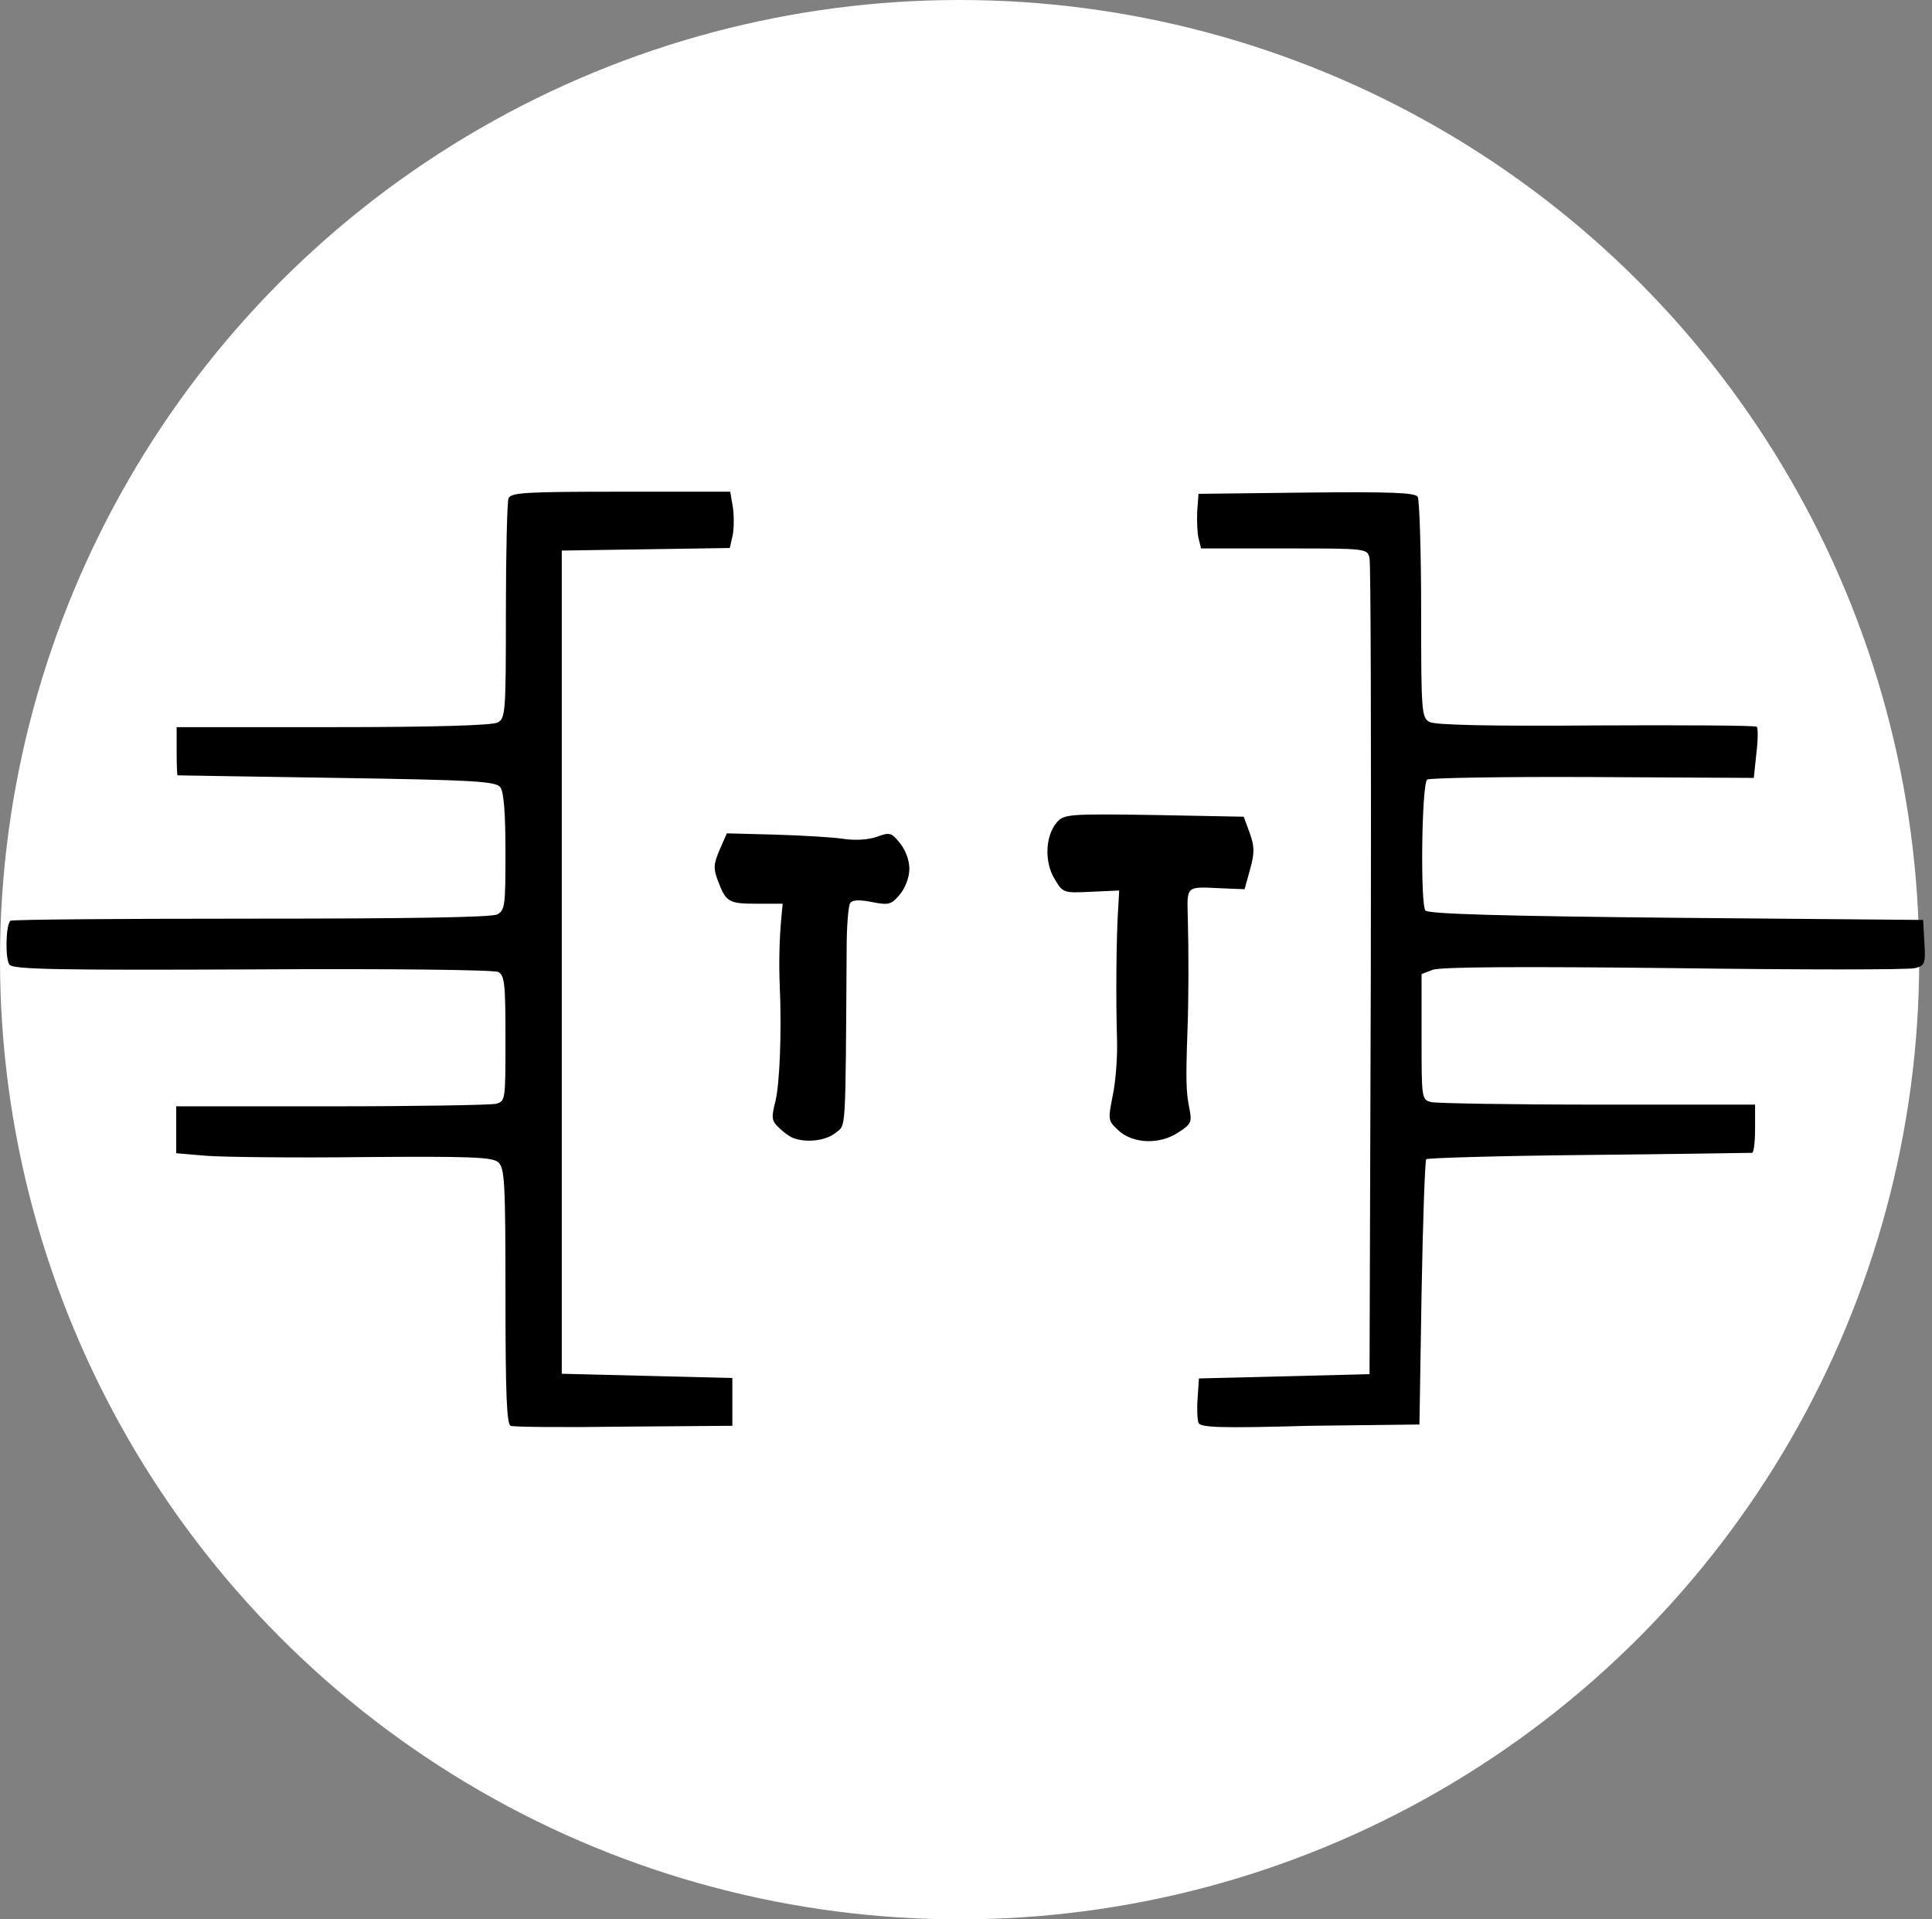
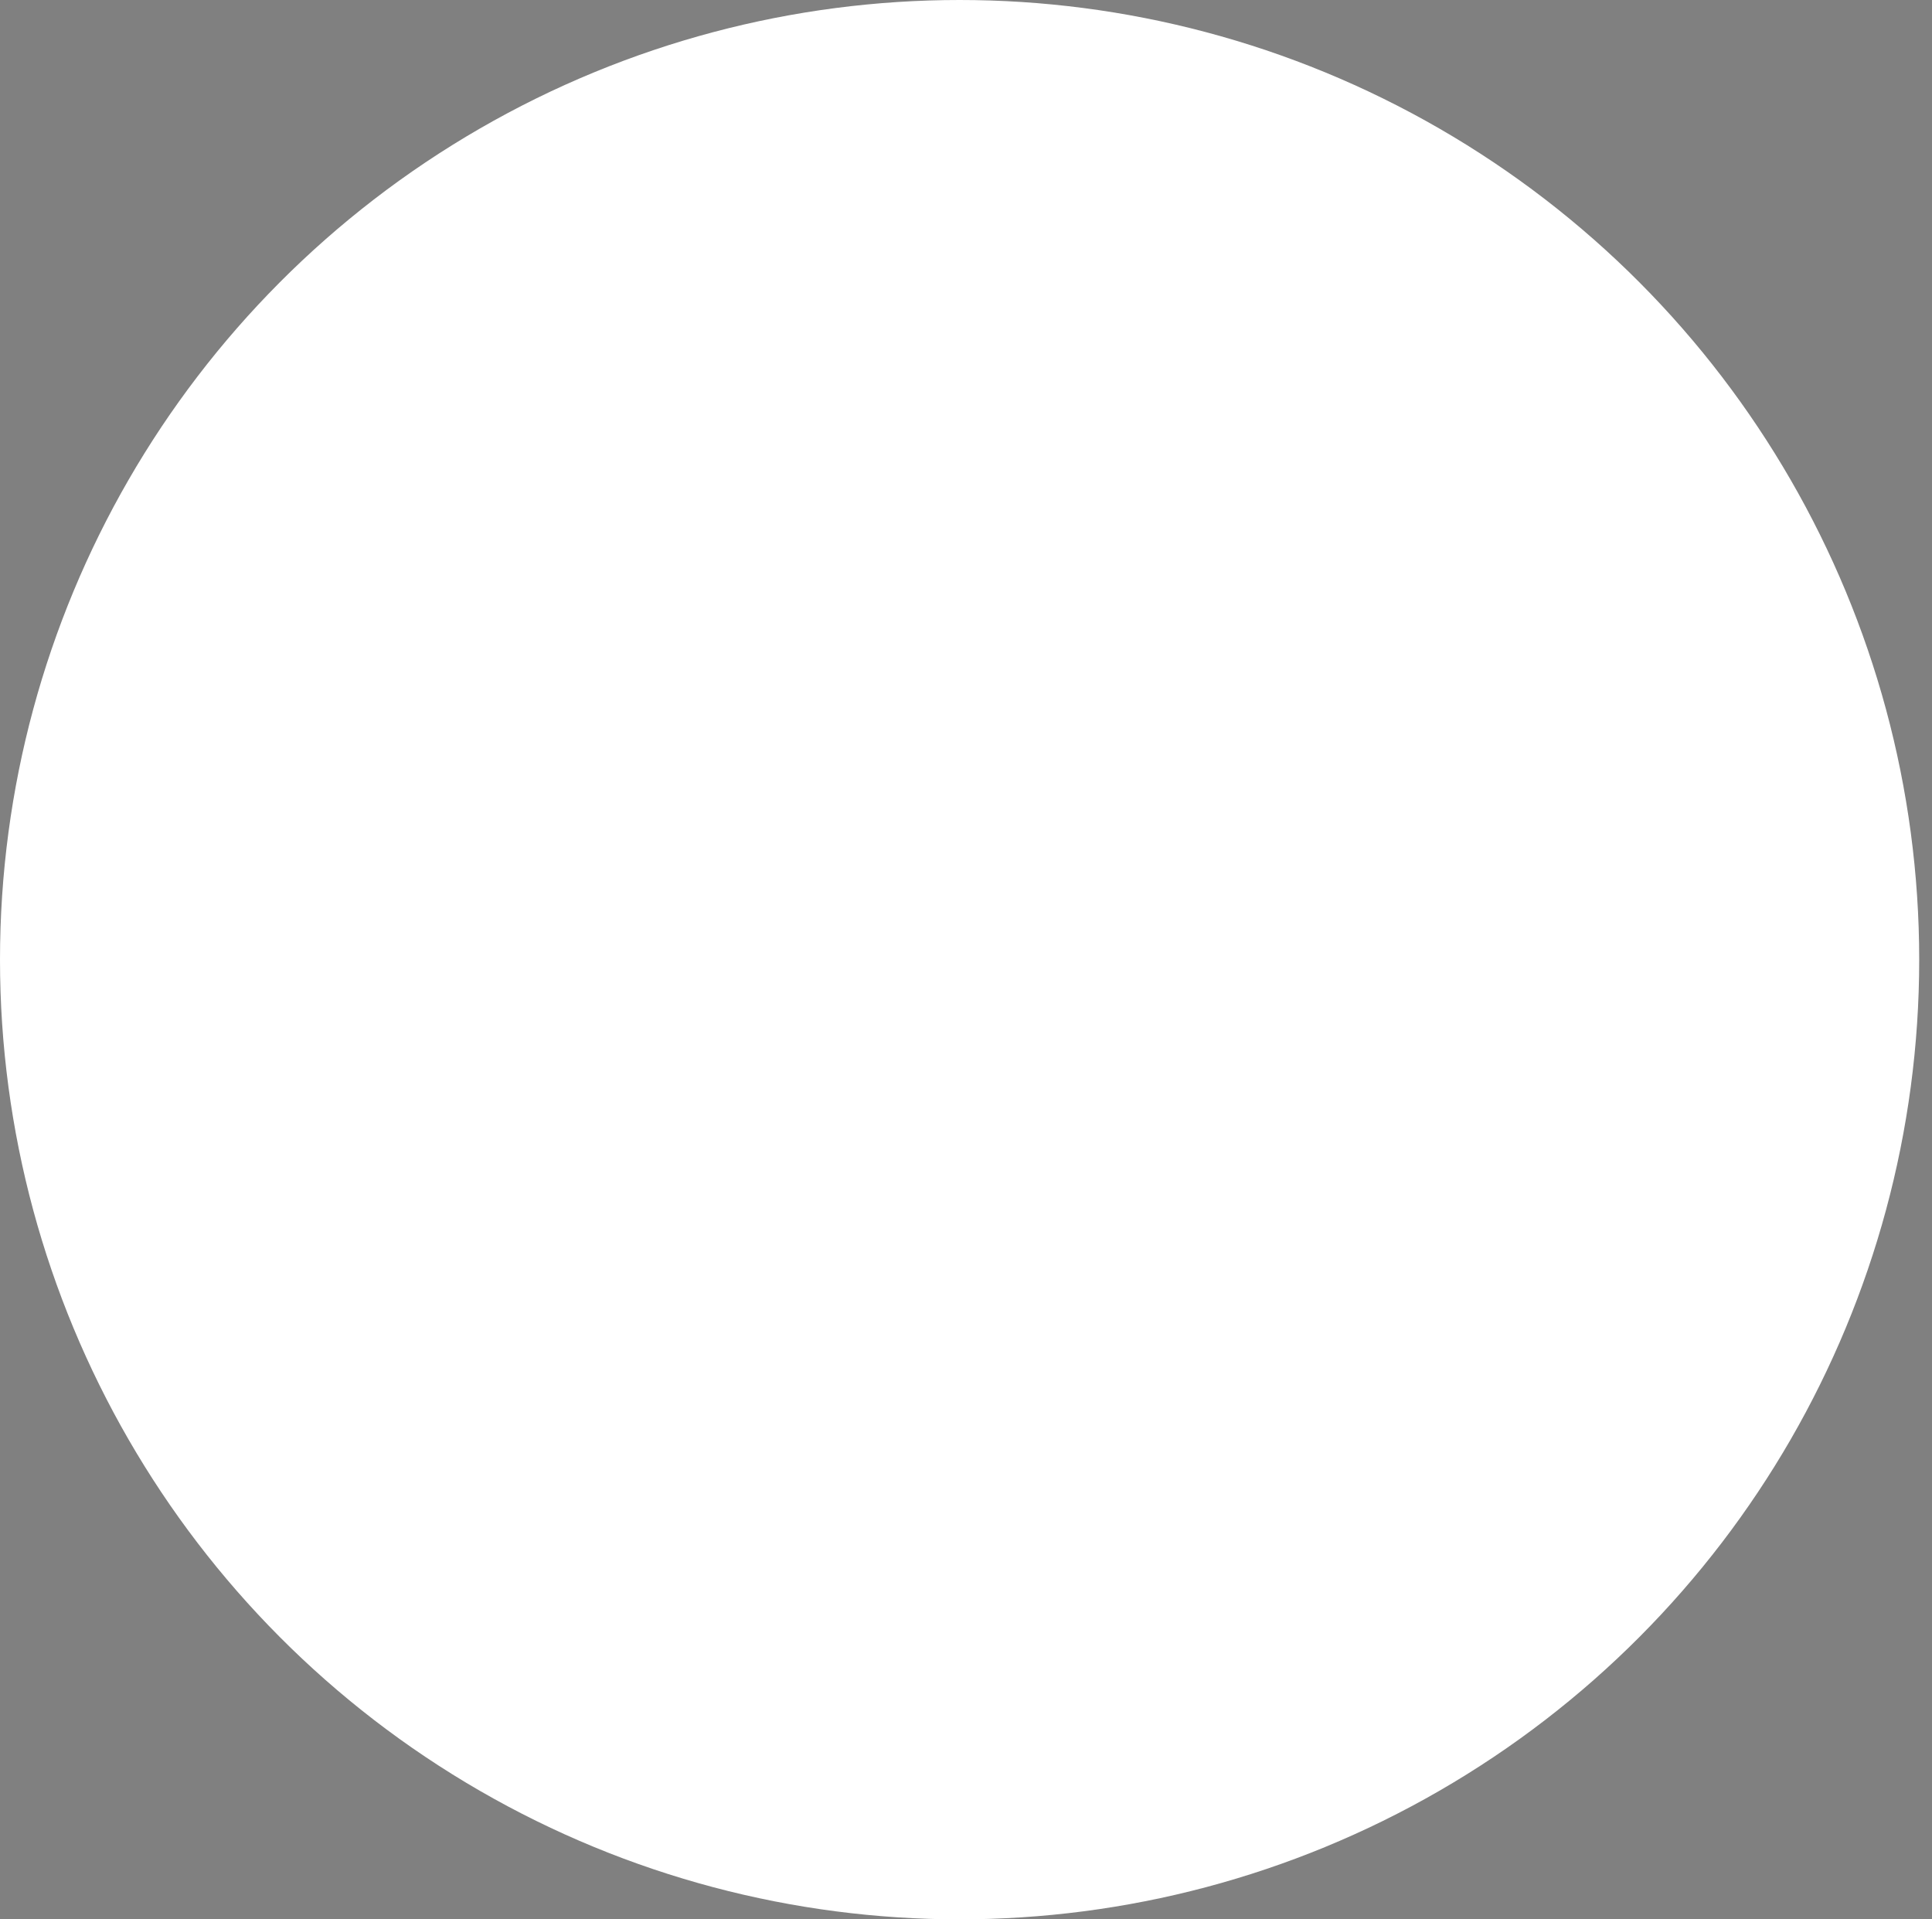
<svg xmlns="http://www.w3.org/2000/svg" version="1.1" x="0px" y="0px" viewBox="0 0 453 450" style="enable-background:new 0 0 453 450;" xml:space="preserve">
  <rect x="0" y="0" width="453" height="450" fill="#808080" stroke="none" />
  <style type="text/css">
	.st0{fill:#FFFFFF;}
	.st1{stroke:#000000;stroke-width:3;stroke-opacity:0;}
</style>
  <g id="Ebene_2">
    <circle class="st0" cx="225" cy="225" r="225" />
  </g>
  <g id="Ebene_1">
    <g id="Ebene_2_1_">
      <g id="layer2" transform="translate(-34.282,-52.417)">
-         <path id="path899" class="st1" d="M154,386.7c-0.9-0.4-1.2-7.5-1.2-30.4c0-27.2-0.2-30-1.7-31.4c-1.4-1.2-6.6-1.4-31.5-1.2     c-16.4,0.2-33,0-36.9-0.3l-7.1-0.6v-5.5v-5.5H112c20,0,37.4-0.3,38.6-0.6c2.2-0.6,2.2-0.9,2.2-15.3c0-12.9-0.2-14.8-1.7-15.6     c-1-0.5-25.6-0.8-57.6-0.6c-45.7,0.2-56.1,0-57-1.1c-1-1.3-0.9-9.1,0.2-10.3c0.3-0.3,25.6-0.5,56.4-0.5c37.2,0,56.5-0.3,57.8-1     c1.8-1,1.9-2.2,1.9-14.6c0-9.3-0.4-14.1-1.2-15.2c-1.1-1.4-5.9-1.7-38.3-2.2c-20.4-0.3-37.2-0.6-37.4-0.6c-0.1,0-0.2-2.6-0.2-5.7     v-5.6h36.7c23.4,0,37.4-0.4,38.6-1.1c1.8-1,1.9-2.4,1.9-26c0-13.7,0.3-25.6,0.6-26.5c0.5-1.4,3.8-1.6,26.3-1.6h25.7l0.6,3.5     c0.3,1.9,0.3,4.9,0,6.6l-0.7,3.1l-19.7,0.3l-19.7,0.3V278v96.5l20,0.5l20,0.5v5.6v5.6l-25.4,0.2C166.6,387.1,154.6,387,154,386.7     L154,386.7z M315.3,386c-0.3-0.8-0.4-3.4-0.2-5.9l0.3-4.5l20-0.5l20-0.5l0.3-94.5c0.1-52,0-95.5-0.3-96.8     c-0.5-2.3-0.6-2.3-20-2.3h-19.5l-0.6-2.4c-0.3-1.3-0.4-4.2-0.3-6.4l0.3-4l25.3-0.3c19.6-0.2,25.5,0,26.1,1     c0.4,0.7,0.8,12.7,0.8,26.5c0,24.1,0.1,25.3,2,26.3c1.3,0.7,14.3,1,39,0.8c20.4-0.1,37.3,0,37.7,0.3c0.3,0.3,0.3,3.2-0.1,6.3     l-0.6,5.7l-37.9-0.2c-20.8-0.1-38.3,0.2-38.7,0.6c-1.3,1.4-1.6,29.3-0.4,30.7c0.8,0.8,17.9,1.3,58.9,1.7l57.8,0.5l0.3,5.3     c0.3,5,0.1,5.4-2.2,6c-1.4,0.4-26.8,0.4-56.5,0c-35.8-0.4-54.9-0.3-56.6,0.4l-2.6,1v14.7c0,14.4,0,14.7,2.2,15.3     c1.2,0.3,18.8,0.6,39.1,0.6h36.9v5.6c0,3.1-0.3,5.7-0.7,5.7c-0.4,0-17.6,0.3-38.3,0.5s-37.8,0.7-38.1,1     c-0.3,0.3-0.8,14.5-1.1,31.4l-0.5,30.8l-25.7,0.3C320.2,387.3,315.7,387.1,315.3,386L315.3,386z M220.2,319.2     c-0.8-0.3-2.3-1.4-3.3-2.4c-1.7-1.6-1.8-2.3-0.8-6.2c1-4.1,1.5-16.3,1-27.4c-0.2-4.7-0.1-10.5,0.4-15.8l0.3-3.1h-6.1     c-6.6,0-7.2-0.4-9.1-5.4c-1.1-2.9-1-3.9,0.4-7.2l1.7-3.9l11.4,0.3c6.3,0.2,13.5,0.6,16,1c2.7,0.4,5.9,0.2,7.8-0.5     c3-1.1,3.4-1,5.4,1.5c1.3,1.6,2.2,4,2.2,6s-0.9,4.4-2.2,6c-2,2.4-2.6,2.6-6.6,1.8c-3.1-0.6-4.6-0.5-5.1,0.3     c-0.4,0.7-0.8,5.3-0.8,10.4c-0.3,45.1-0.1,41.3-2.7,43.5C227.8,319.9,223.2,320.4,220.2,319.2L220.2,319.2z M296.7,317.6     c-2.6-2.4-2.7-2.4-1.5-8.4c0.7-3.3,1.1-9,1-12.7c-0.3-9.8-0.2-24.6,0.3-31.7l0.2-3.6l-6.6,0.3c-6.5,0.3-6.6,0.3-8.6-3.1     c-2.4-4-2.1-10.1,0.6-13.2c1.7-1.9,2.8-2,22.8-1.7l21,0.4l1.4,3.8c1.1,3.1,1.2,4.6,0.1,8.5l-1.3,4.7l-5-0.2     c-9-0.4-8.5-0.9-8.3,7.4c0.2,7.7,0.2,18.4-0.1,26.3c-0.4,11.3-0.3,14,0.4,17.6c0.7,3.5,0.6,3.9-2.5,5.9     C306.3,320.8,300.1,320.6,296.7,317.6z" />
-       </g>
+         </g>
    </g>
  </g>
</svg>